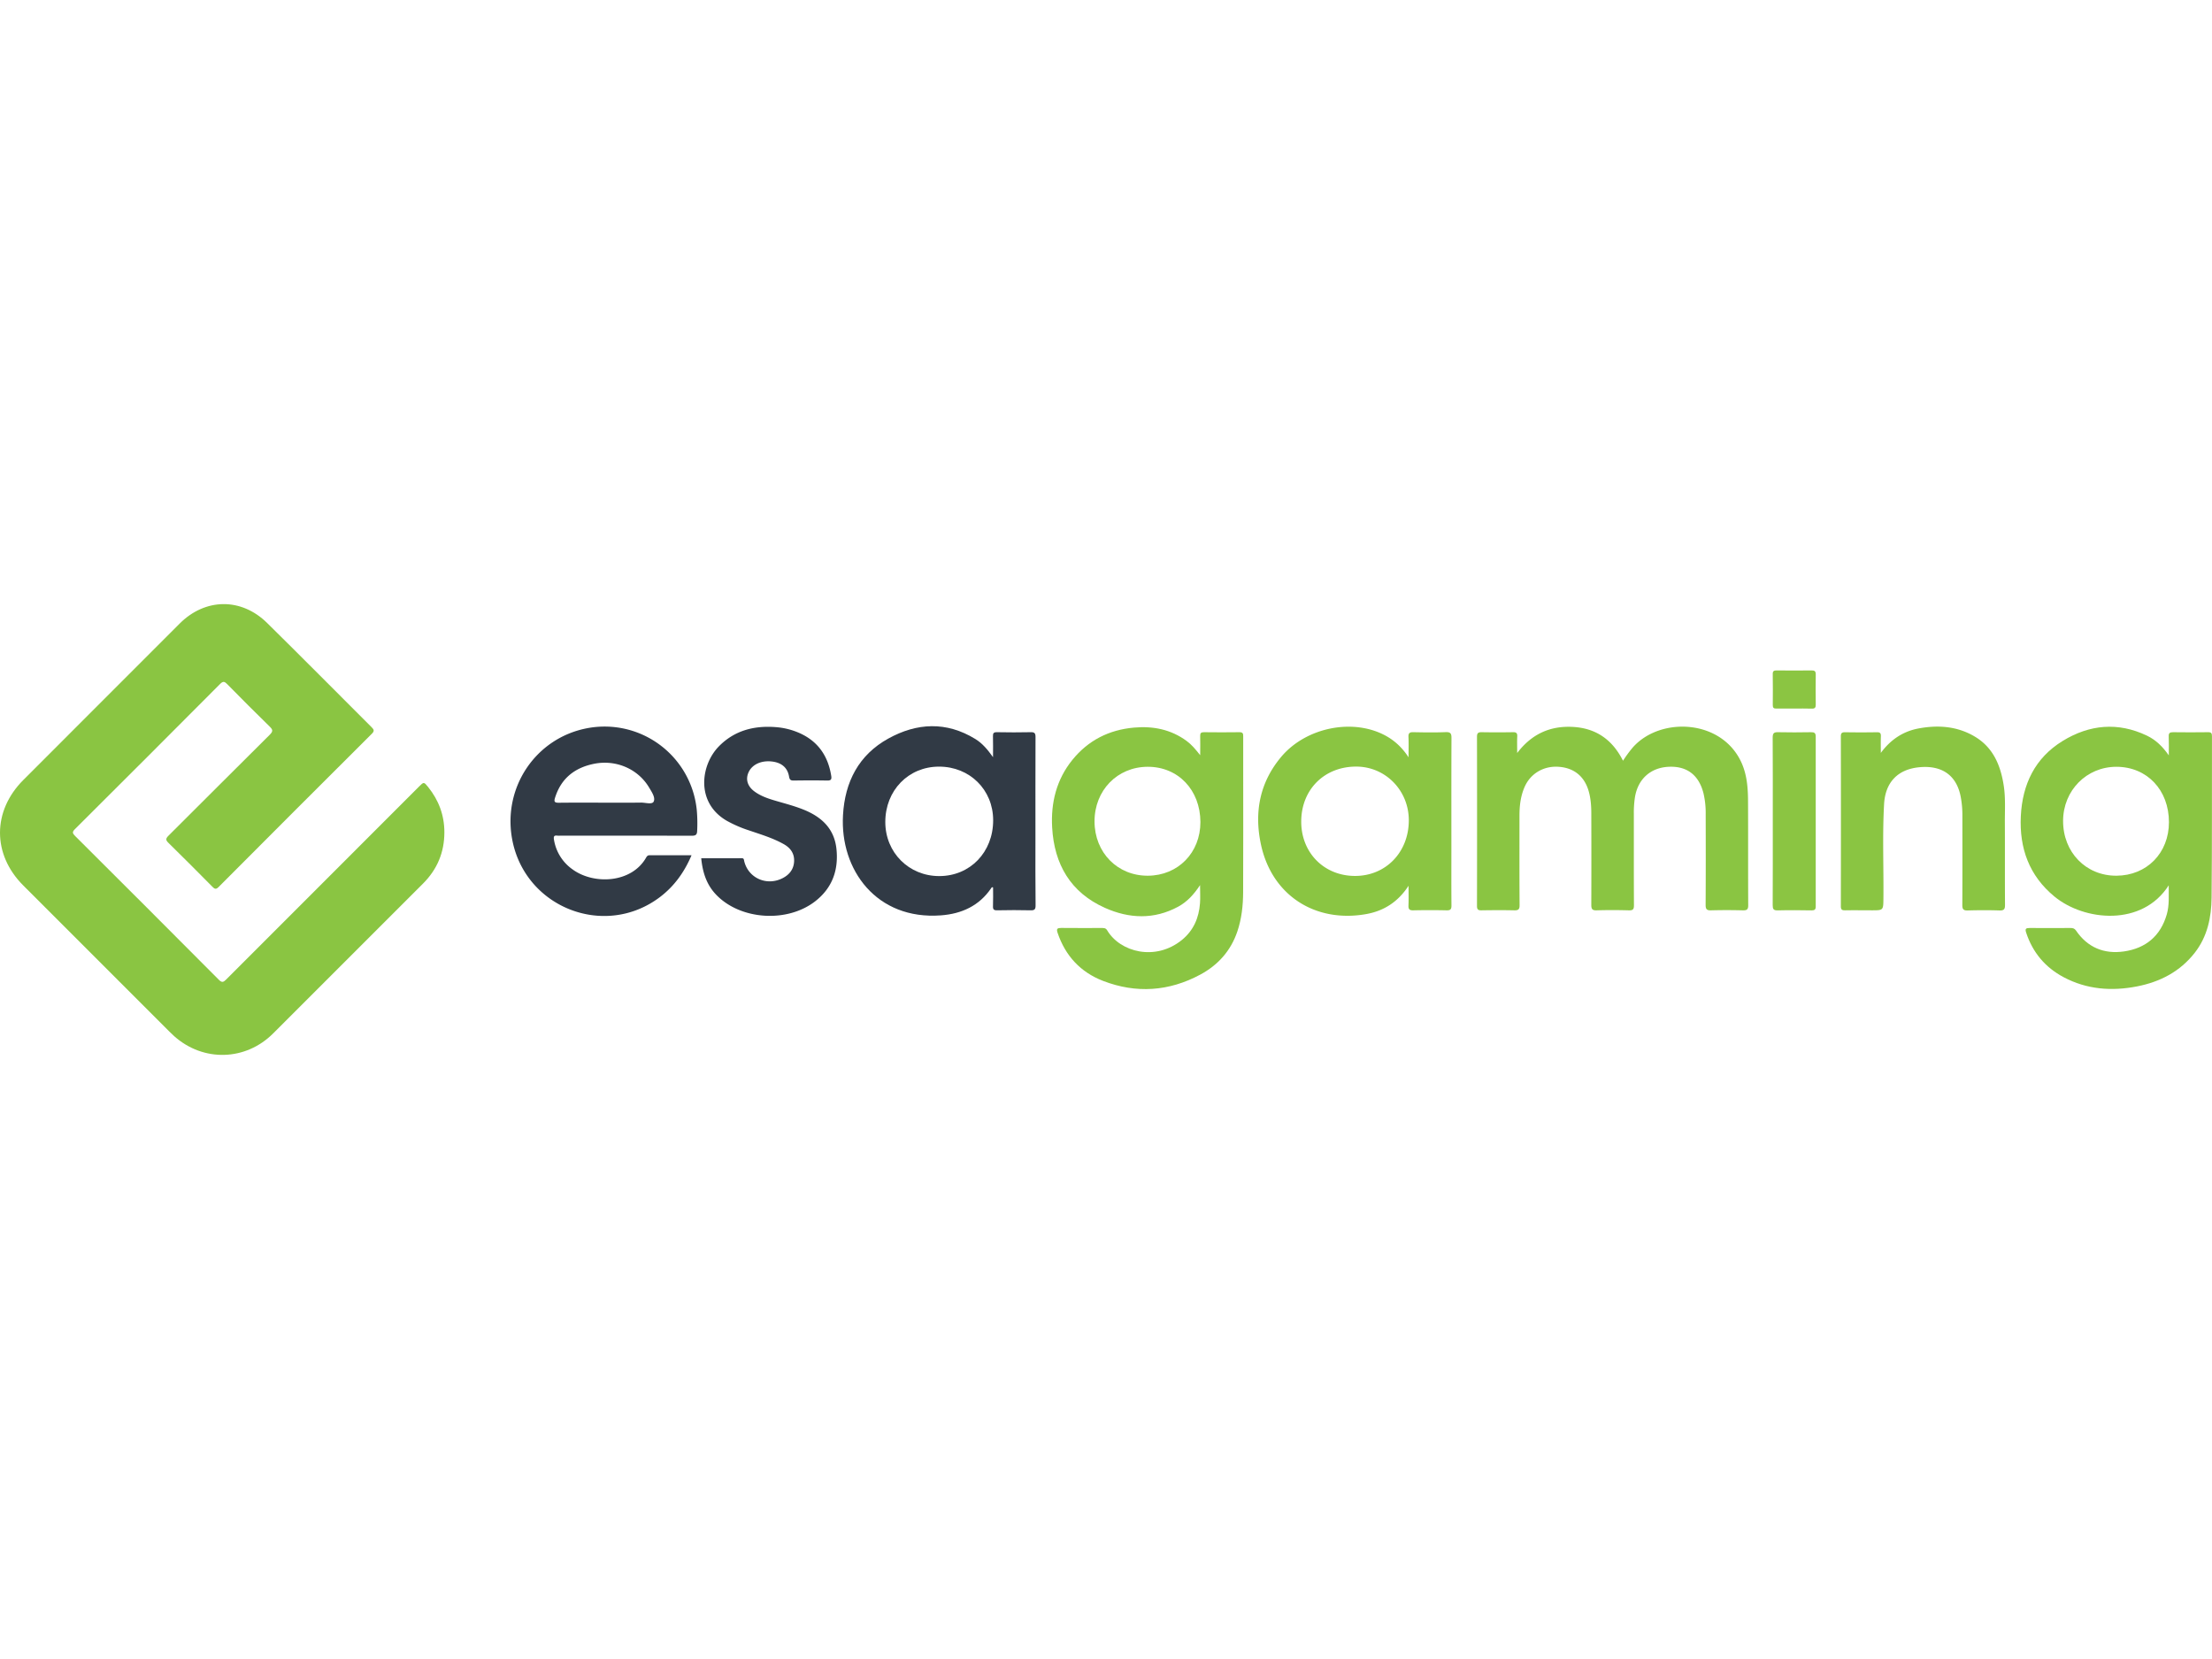
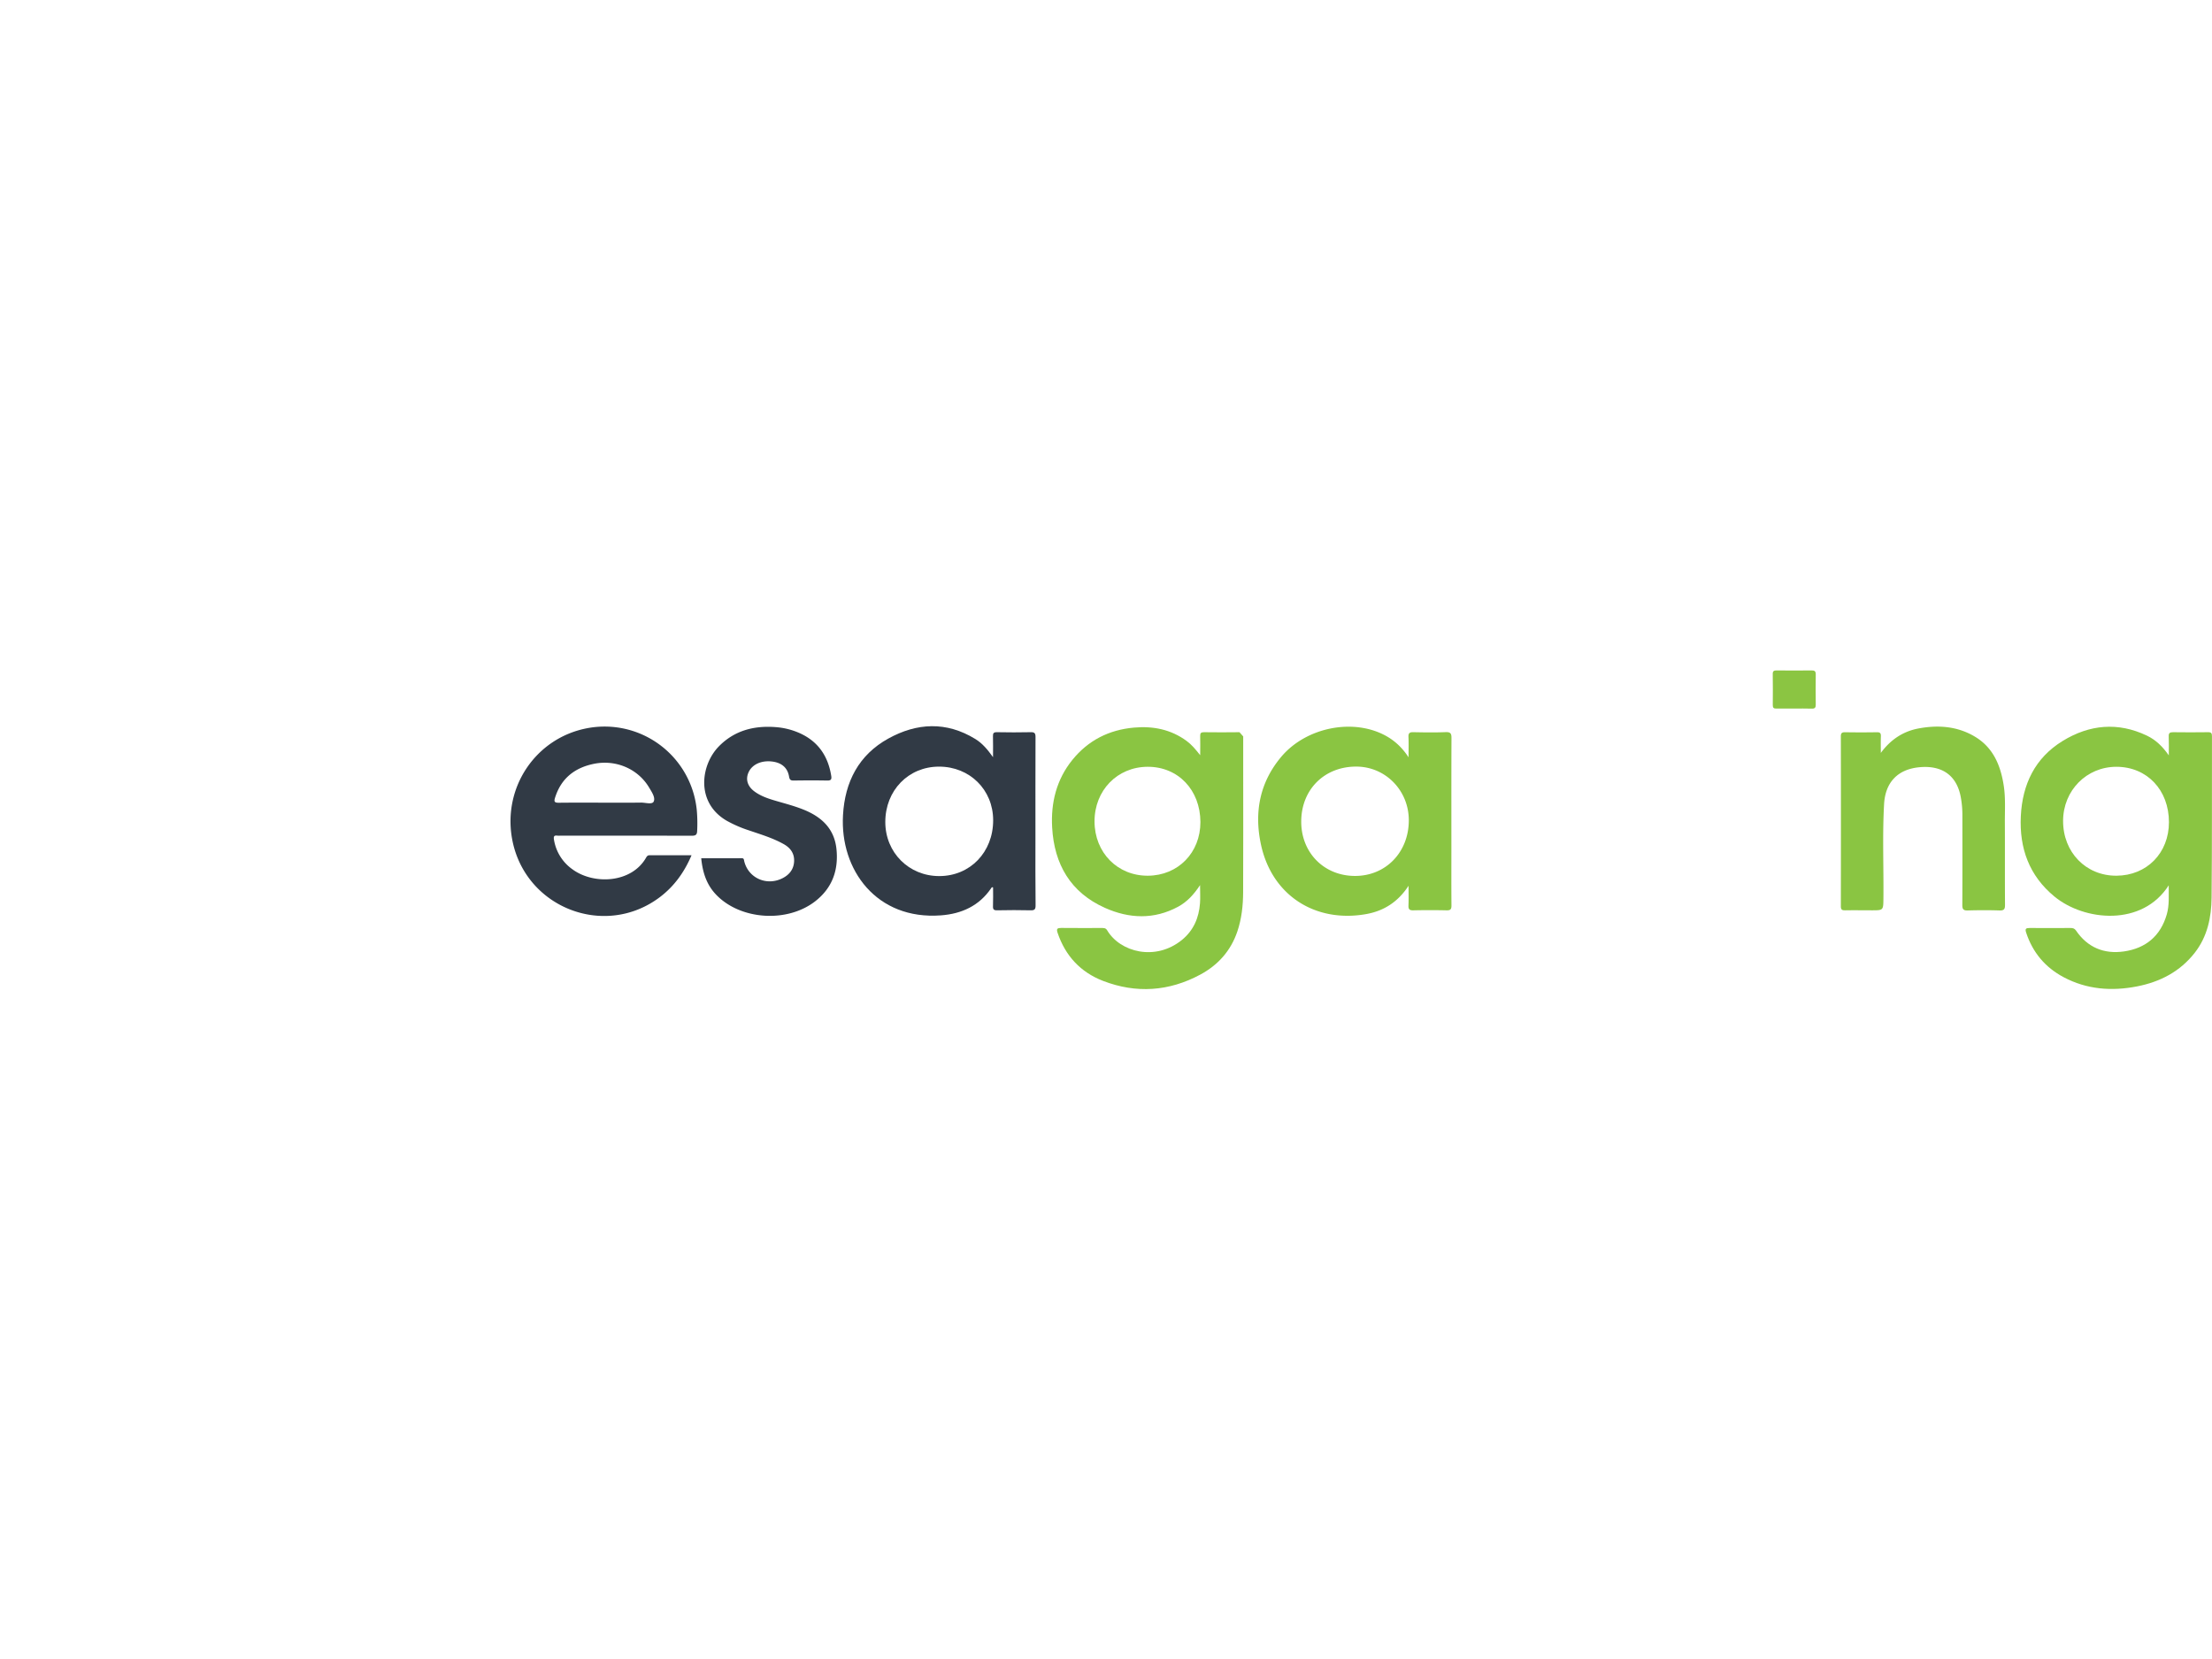
<svg xmlns="http://www.w3.org/2000/svg" viewBox="0 0 2050.84 417.89" width="120" height="90">
  <defs>
    <style>.cls-1{fill:#8ac542;}.cls-2{fill:#313a45;}.cls-3{fill:#8bc542;}</style>
  </defs>
  <title>ESA Gaming</title>
  <g id="Слой_2" data-name="Слой 2">
    <g id="Слой_1-2" data-name="Слой 1">
-       <path class="cls-1" d="M388.54,169.11Q299.1,258.55,209.71,348c-2.59,2.59-3.95,3.15-6.89.19q-66.47-66.81-133.25-133.3c-2.36-2.35-2.78-3.61-.17-6.21Q136.87,141.51,204.08,74c2.84-2.85,4.21-2.23,6.65.25,13,13.19,26,26.32,39.26,39.21,3.08,3,3.28,4.48.09,7.65-31.37,31.09-62.51,62.4-93.83,93.54-2.58,2.57-2.87,4-.11,6.66,13.7,13.4,27.2,27,40.69,40.62,2,2,3.22,3,5.84.35q70.91-71.19,142.09-142.12c2.42-2.41,2.12-3.72-.11-5.94-32.35-32.23-64.44-64.71-97-96.76-24-23.64-57.37-23.14-81.09.57L21.66,163c-28.81,28.81-28.89,69-.14,97.78q67.67,67.72,135.4,135.4c1.53,1.53,3.08,3,4.7,4.48,27.08,24,66.14,22.83,91.64-2.66q69.47-69.46,138.95-138.92C405.37,245.92,412,230.12,412,211.56c0-15.79-5.19-29.69-15-41.92C393,164.67,392.94,164.7,388.54,169.11Z" />
-       <path class="cls-1" d="M1149.18,118.74c-11,.16-22,.13-33,0-2.62,0-3.5.81-3.43,3.43.16,5.59,0,11.18,0,17.91-4.27-5.45-8-9.87-12.65-13.29-14.56-10.66-31-13.9-48.68-12.33-23.22,2.06-42.48,11.79-57.18,29.94S974.2,184,975.49,207c1.91,34.24,17.13,60.41,49,74.62,22.39,10,45.46,11,67.85-1.11,8.3-4.5,14.55-11.32,20.29-20,0,6.35.33,11.63-.06,16.85-1,13.49-6,25.2-16.72,33.95-24.59,20-57.32,11.36-69.34-8.9-1.31-2.21-3.07-2.15-5.07-2.15-12.5,0-25,.1-37.5-.05-3.65,0-4.67.73-3.4,4.51,7.2,21.4,21.33,36.56,42.15,44.59,30.73,11.85,61.09,9.79,90.14-5.83,16.43-8.83,28.26-22,34.35-39.95,4-11.81,5.32-24.06,5.38-36.4.18-37,.07-74,.07-111,0-11.17-.06-22.33,0-33.5C1152.71,120.05,1152.26,118.7,1149.18,118.74Zm-84.92,133.05c-28.19.15-49.4-21.41-49.47-50.27s21.11-50.59,49.17-50.72c28.26-.13,48.87,21.41,49,51.2C1113,230.42,1092.28,251.65,1064.26,251.79Z" />
+       <path class="cls-1" d="M1149.18,118.74c-11,.16-22,.13-33,0-2.62,0-3.5.81-3.43,3.43.16,5.59,0,11.18,0,17.91-4.27-5.45-8-9.87-12.65-13.29-14.56-10.66-31-13.9-48.68-12.33-23.22,2.06-42.48,11.79-57.18,29.94S974.2,184,975.49,207c1.91,34.24,17.13,60.41,49,74.62,22.39,10,45.46,11,67.85-1.11,8.3-4.5,14.55-11.32,20.29-20,0,6.35.33,11.63-.06,16.85-1,13.49-6,25.2-16.72,33.95-24.59,20-57.32,11.36-69.34-8.9-1.31-2.21-3.07-2.15-5.07-2.15-12.5,0-25,.1-37.5-.05-3.65,0-4.67.73-3.4,4.51,7.2,21.4,21.33,36.56,42.15,44.59,30.73,11.85,61.09,9.79,90.14-5.83,16.43-8.83,28.26-22,34.35-39.95,4-11.81,5.32-24.06,5.38-36.4.18-37,.07-74,.07-111,0-11.17-.06-22.33,0-33.5Zm-84.92,133.05c-28.19.15-49.4-21.41-49.47-50.27s21.11-50.59,49.17-50.72c28.26-.13,48.87,21.41,49,51.2C1113,230.42,1092.28,251.65,1064.26,251.79Z" />
      <path class="cls-1" d="M2047.21,118.74q-16.24.22-32.49,0c-3,0-4.13.77-4,3.91.24,5.41.07,10.83.07,17.57-5.86-8.41-12.21-14.43-20.26-18.28-26.89-12.86-53.28-10.32-78.09,4.87-25.73,15.75-37.43,40.25-38.86,69.86s7.72,55.1,31.13,74.39c27.83,22.93,81.52,28.07,106-10.37-.08,9.74.66,18.38-1.78,26.88-5.77,20.15-19.55,31.51-39.74,34.43-18.4,2.65-33.79-3.65-44.49-19.45-1.39-2-3-2.28-5-2.28-12.66,0-25.33.1-38,0-3.46,0-4.33.74-3.18,4.26q9.11,27.71,34.77,41.36c21.52,11.44,44.53,13.11,68,8.54,21.34-4.16,39.92-13.71,53.6-31.26,11.72-15,15.39-32.85,15.56-51.18.49-49.82.23-99.64.35-149.46C2050.85,119.7,2050.11,118.7,2047.21,118.74Zm-85,133.05c-28.29.12-49.52-21.74-49.43-50.91.08-28.12,21.75-50.08,49.41-50.08,28.35,0,48.73,21.47,48.73,51.34C2010.94,230.73,1990.4,251.67,1962.23,251.79Z" />
-       <path class="cls-1" d="M1615.16,148.25c-17.62-41.64-75.4-44.39-101.16-15.58a115.2,115.2,0,0,0-9.23,12.54c-9.88-19.74-25.3-30.24-46.54-31.38-20.83-1.12-38,6.38-51.58,24.2,0-6.06-.18-10.73.06-15.38.16-3.17-1.06-4-4-3.91q-14.49.23-29,0c-3.17-.05-4.33.79-4.33,4.19q.15,78.49,0,157c0,3.08,1,4,4,3.95,10.16-.15,20.33-.23,30.49,0,3.84.1,5.05-.86,5-4.9-.19-27.66-.1-55.32-.1-83,0-9.23,1.09-18.28,4.9-26.8,5.44-12.15,17.43-19.22,31.06-18.39,14.3.87,24,8.56,28.09,22.2,2,6.78,2.52,13.75,2.54,20.74q.13,42.49,0,85c0,3.7.68,5.29,4.86,5.16,10-.31,20-.28,30,0,3.8.11,4.7-1,4.68-4.74-.15-28.33-.07-56.66-.1-85a95.18,95.18,0,0,1,1-14.93c2.69-17.07,14.57-27.76,31.62-28.43,16.78-.67,27.74,7.76,32,24.77a80.35,80.35,0,0,1,2,19.33c.08,28,.11,56-.06,84,0,3.95,1.08,5.11,5,5,9.82-.27,19.66-.25,29.49,0,3.8.1,5.07-.8,5-4.87-.18-31.83,0-63.66-.16-95.48C1620.66,171.54,1619.92,159.52,1615.16,148.25Z" />
      <path class="cls-1" d="M1340.41,118.67c-10,.41-20,.26-30,.05-3.41-.07-4.74.79-4.56,4.42.29,5.78.08,11.58.08,18.88a62.23,62.23,0,0,0-9.22-11.25,56.24,56.24,0,0,0-10.76-8.08c-30.29-17.45-74.85-8.88-98.17,19-19.85,23.7-25,51.19-18.8,80.69,10,47.76,50.56,73.33,97.59,65,16.12-2.85,29.41-11,39.36-26.27,0,7.06.18,12.65-.07,18.21-.15,3.41.77,4.65,4.39,4.57q15.49-.35,31,0c3.53.07,4.49-1,4.46-4.5-.16-17.66-.07-35.33-.07-53,0-34-.06-68,.08-102C1345.75,120.29,1345.16,118.48,1340.41,118.67ZM1256,252c-28.66-.17-49.78-21.79-49.57-50.76.21-29.62,21.71-50.82,51.33-50.61,27.06.2,48.52,22.34,48.41,50C1306.05,230.23,1284.62,252.19,1256,252Z" />
      <path class="cls-2" d="M960,216.21c0-31-.05-62,.07-93,0-3.43-.81-4.56-4.39-4.48-10.49.24-21,.19-31.49,0-3,0-3.65,1-3.57,3.76.17,6,.05,12,.05,19.39-5.16-7.24-10-12.94-16.49-16.89-26.76-16.4-54.11-15-80.6-.35-27.47,15.18-40.27,40.18-42,71-2.92,50.7,31.11,97.39,90.83,92.91,19.08-1.43,35.41-8.75,46.57-25.22.33-.49.68-1.21,1.73-.69,0,5.71.17,11.52-.07,17.31-.13,3.08.77,4,3.88,3.91,10.33-.2,20.67-.27,31,0,3.84.11,4.64-1.06,4.61-4.72C959.87,258.2,960,237.2,960,216.21ZM870.8,252.13c-28.17,0-50-21.86-50-50.15,0-29.25,21.39-51.32,49.83-51.33s50.17,21.43,50.17,49.75C920.8,230,899.41,252.13,870.8,252.13Z" />
      <path class="cls-2" d="M543.78,115.16c-46.8,9.21-77.31,54-69.15,101.6,11,64.23,85.7,94,137.41,54.7,13.11-10,22.39-22.88,29.11-38.63-13.47,0-26.23,0-39,0-1.62,0-2.41.94-3.08,2.12-13.54,23.88-48.65,25.37-68.32,10.91a41.6,41.6,0,0,1-17.16-27.63c-.5-3,.31-4,3.2-3.58a23.21,23.21,0,0,0,3,0c40.49,0,81,0,121.46.08,3.52,0,5-.69,5.11-4.47a137.7,137.7,0,0,0-.36-19.44A85.89,85.89,0,0,0,543.78,115.16ZM606.08,183c-1.36,3-7.56,1-11.58,1-11.32.19-22.64.07-34,.07-14.15,0-28.3-.1-42.45.07-3.67,0-4.63-.8-3.5-4.47,5.51-17.85,17.91-27.82,35.76-31.55,20.61-4.31,41.25,4.57,51.59,22.07C604.33,174.28,607.78,179.27,606.08,183Z" />
      <path class="cls-1" d="M1857.8,168.62c-2.86-19-9.76-35.79-27.18-46-16.13-9.49-33.76-10.71-51.75-7.38-14.58,2.7-26.07,10.46-35.08,22.68,0-5.13-.13-10.27.05-15.4.1-2.77-.71-3.8-3.63-3.75q-14.74.24-29.49,0c-3-.05-4,.77-4,3.9q.14,78.74,0,157.48c0,3.36,1.35,3.77,4.14,3.72,8.16-.14,16.33,0,24.5,0,10.81,0,10.72,0,10.83-11,.29-29.15-1-58.33.62-87.45,1.12-20.26,12.69-32.36,32.88-34.22s34.41,6.92,38.25,27.87a91.37,91.37,0,0,1,1.47,16.38c0,27.83.09,55.66-.06,83.49,0,3.86.95,5.17,5,5.06,9.82-.29,19.67-.33,29.49,0,4.37.16,5.12-1.38,5.09-5.35-.18-25.16,0-50.33-.13-75.49C1858.71,191.58,1859.52,180.06,1857.8,168.62Z" />
      <path class="cls-2" d="M744.45,190.29c-7.9-3.12-16.09-5.29-24.23-7.65-7.35-2.13-14.68-4.43-20.92-9.11-6.46-4.85-8.27-11.43-5.09-18,3.38-7,11.72-10.73,21.34-9.64,8.95,1,14.57,5.62,16,13.89.52,3,1.42,3.81,4.34,3.77,10.33-.16,20.66-.2,31,0,3.43.07,4.31-1,3.79-4.24-3.08-19.49-13.23-33.38-31.79-40.77A66,66,0,0,0,720,114.09c-20.35-1.73-38.81,2.78-53.52,17.79-16.93,17.28-21.71,52.26,7.49,69.05a114.3,114.3,0,0,0,20.08,8.72c11.15,3.83,22.51,7.14,32.83,13,6.09,3.48,9.72,8.61,9.37,15.87s-4.37,12.37-10.78,15.61c-14.65,7.41-31.58-.09-35.46-15.74-.35-1.42-.11-2.85-2.42-2.83-12.47.11-24.94.05-37.45.05,1.47,15.09,5.94,25.72,14.25,34.21,22.44,22.93,65.06,25.77,91,6,16.14-12.34,22.17-29,20.12-48.83C773.5,207.85,761.4,197,744.45,190.29Z" />
-       <path class="cls-3" d="M1679,118.74c-10.16.16-20.32.25-30.47,0-4-.11-5,1.08-5,5,.17,25.81.09,51.62.09,77.44,0,26,.07,52-.08,77.94,0,3.62.78,4.91,4.65,4.81,10.48-.28,21-.17,31.47,0,2.76,0,3.78-.76,3.78-3.65q-.1-78.69,0-157.37C1683.48,119.38,1682.11,118.69,1679,118.74Z" />
      <path class="cls-3" d="M1643.62,93.69c0,2.41.89,3.18,3.21,3.13,5.49-.11,11,0,16.48,0s11-.14,16.48.06c2.91.1,3.71-1,3.67-3.77q-.19-14,0-28c0-2.9-1-3.68-3.79-3.65-10.82.12-21.65.1-32.47,0-2.39,0-3.65.43-3.61,3.25C1643.74,74.38,1643.71,84,1643.62,93.69Z" />
    </g>
  </g>
</svg>